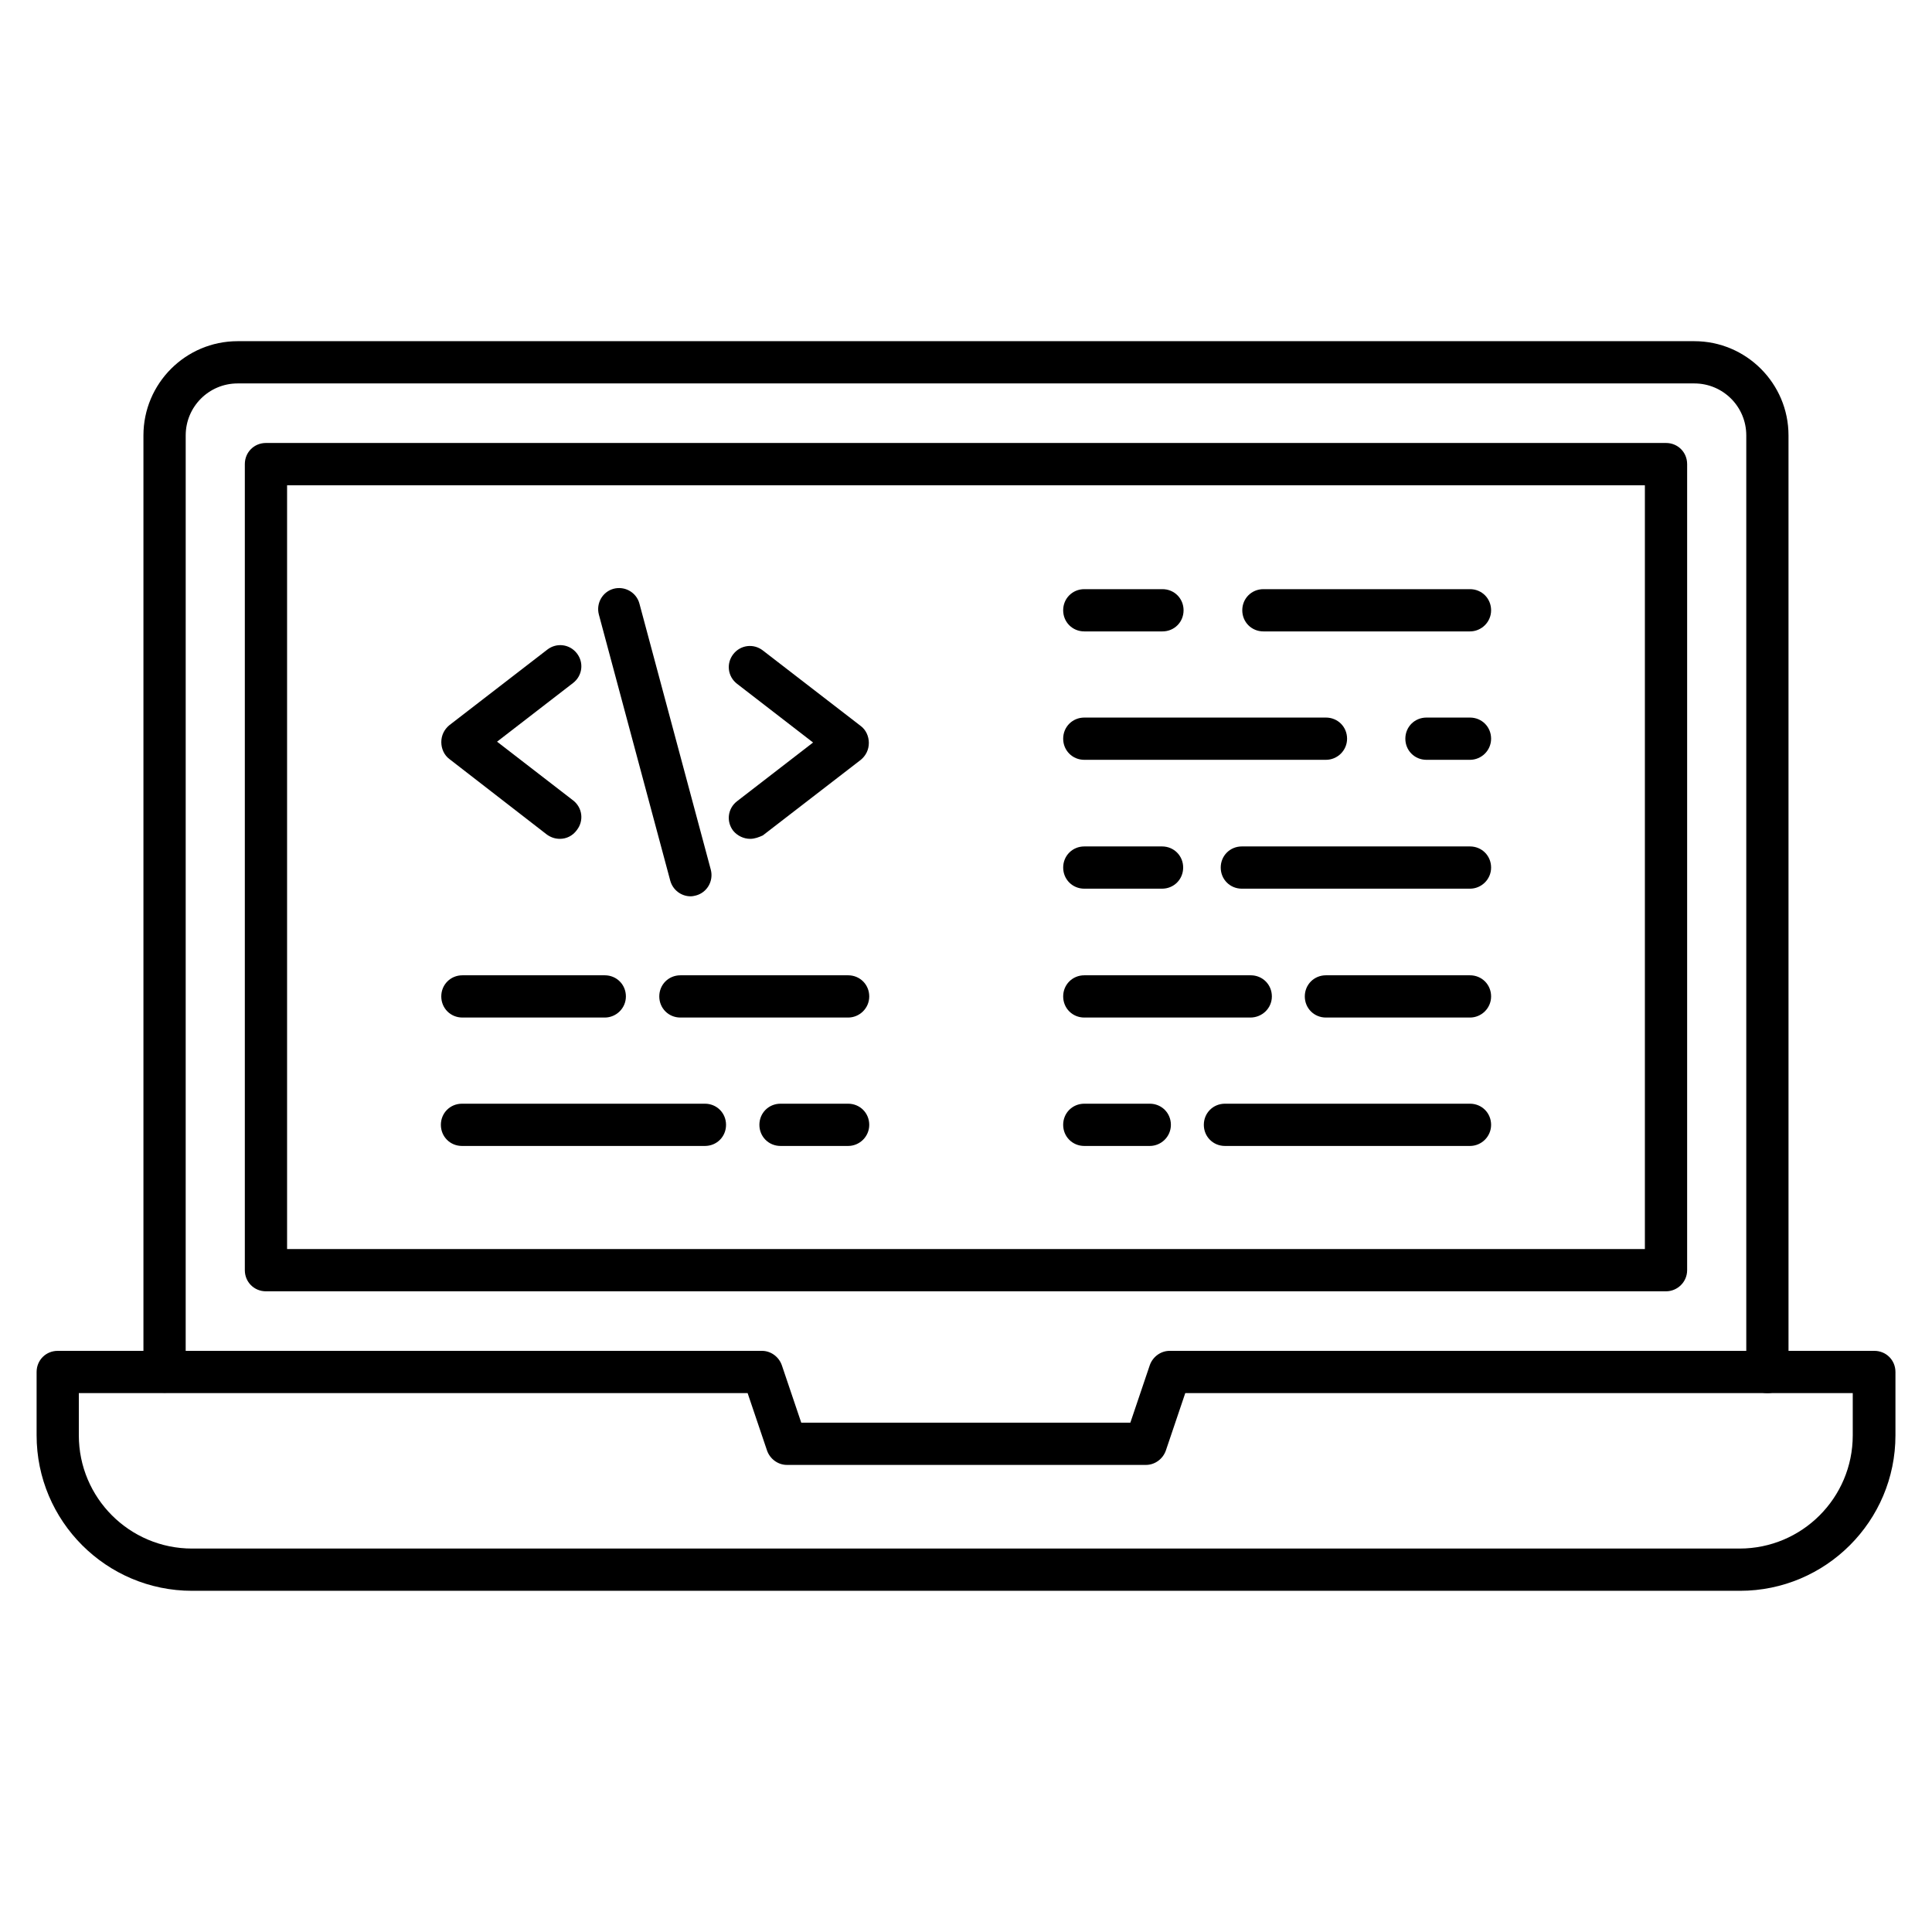
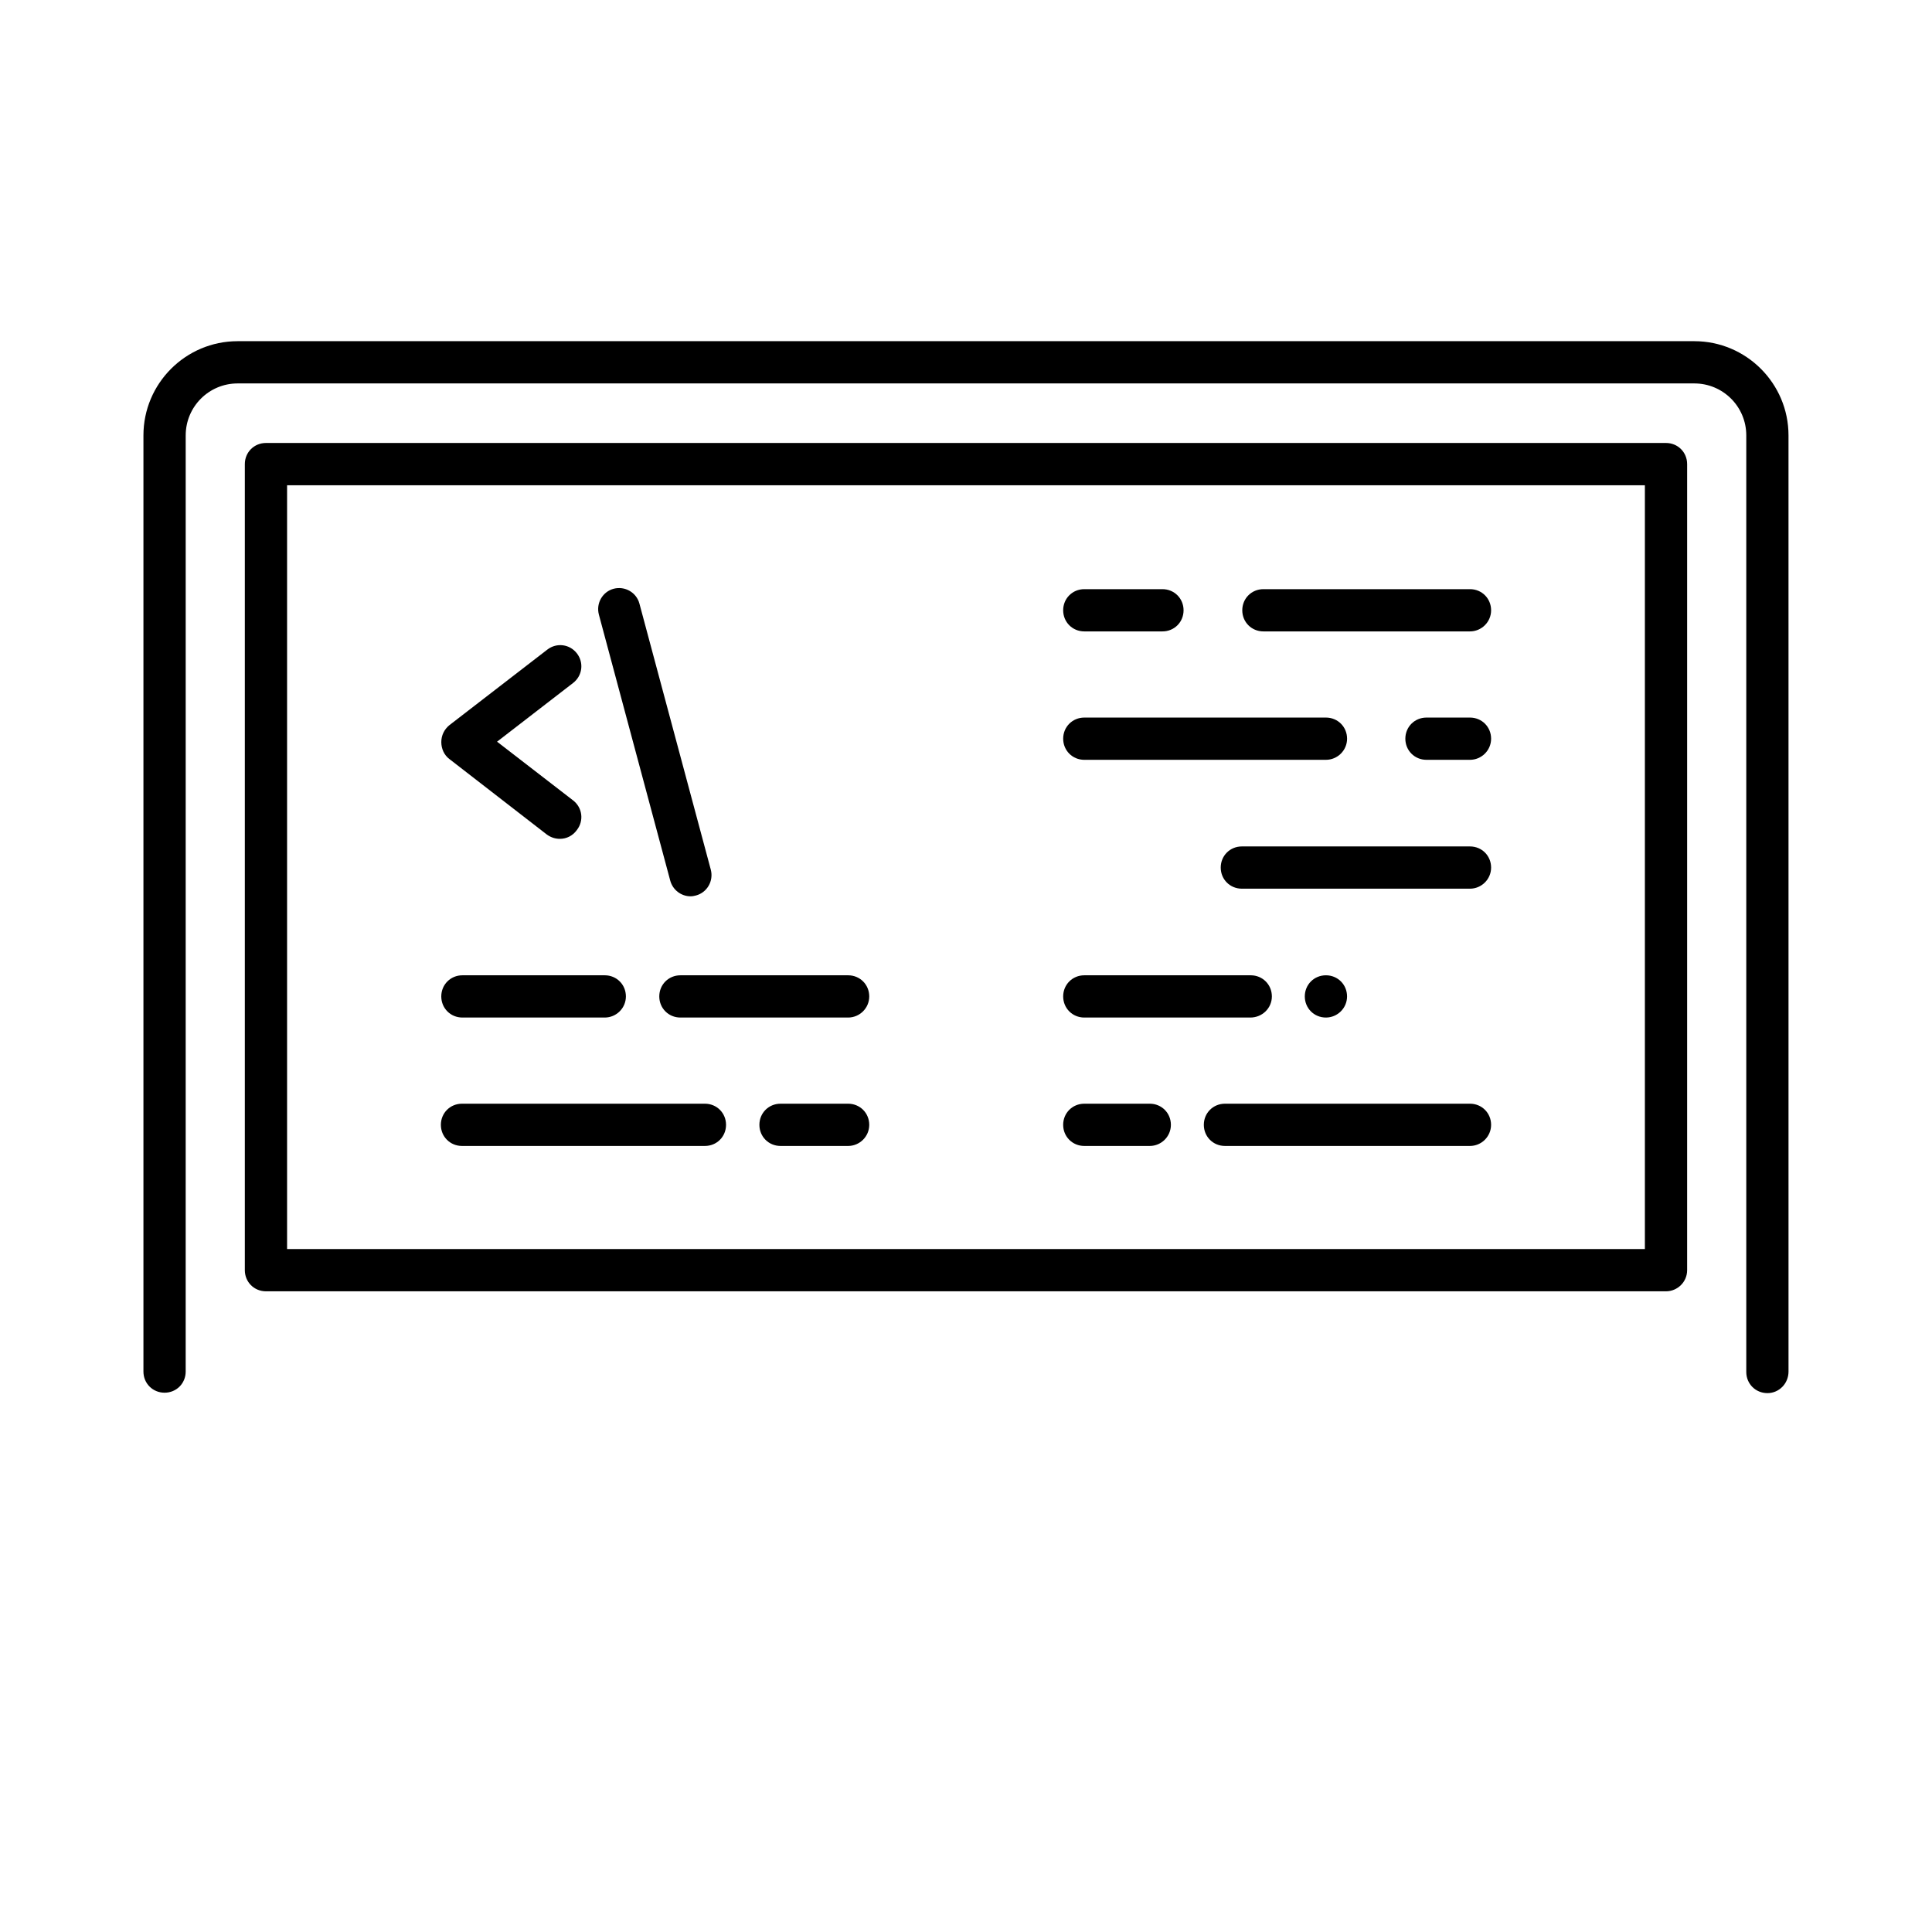
<svg xmlns="http://www.w3.org/2000/svg" fill="#000000" width="800px" height="800px" version="1.1" viewBox="144 144 512 512">
  <g>
-     <path d="m605.11 565.58h-410.21c-22.727 0-41.199-18.473-41.199-41.199v-16.793c0-3.137 2.465-5.598 5.598-5.598h186.63c2.352 0 4.477 1.566 5.262 3.805l5.148 15.227h87.215l5.148-15.227c0.785-2.238 2.91-3.805 5.262-3.805h186.75c3.137 0 5.598 2.465 5.598 5.598v16.793c0 22.727-18.473 41.199-41.199 41.199zm-440.22-52.395v11.195c0 16.57 13.434 30.004 30.004 30.004h410.1c16.57 0 30.004-13.434 30.004-30.004v-11.195h-176.89l-5.148 15.227c-0.785 2.238-2.91 3.805-5.262 3.805h-95.164c-2.352 0-4.477-1.566-5.262-3.805l-5.148-15.227z" />
    <path d="m612.38 513.19c-3.137 0-5.598-2.465-5.598-5.598v-248.21c0-7.613-6.156-13.77-13.77-13.77h-386.03c-7.613 0-13.77 6.156-13.77 13.77l-0.004 248.1c0 3.137-2.465 5.598-5.598 5.598-3.137 0-5.598-2.465-5.598-5.598v-248.1c0-13.77 11.195-24.965 24.965-24.965h386.03c13.77 0 24.965 11.195 24.965 24.965l0.004 248.1c0 3.137-2.465 5.711-5.598 5.711z" />
    <path d="m585.51 486.21h-371.03c-3.137 0-5.598-2.465-5.598-5.598v-213.62c0-3.137 2.465-5.598 5.598-5.598h371.03c3.137 0 5.598 2.465 5.598 5.598v213.62c0 3.133-2.574 5.598-5.598 5.598zm-365.43-11.195h359.83v-202.42h-359.83z" />
    <path d="m533.56 345.36h-11.531c-3.137 0-5.598-2.465-5.598-5.598 0-3.137 2.465-5.598 5.598-5.598h11.531c3.137 0 5.598 2.465 5.598 5.598s-2.574 5.598-5.598 5.598z" />
-     <path d="m451.95 379.51h-20.598c-3.137 0-5.598-2.465-5.598-5.598 0-3.137 2.465-5.598 5.598-5.598h20.602c3.137 0 5.598 2.465 5.598 5.598-0.004 3.133-2.465 5.598-5.602 5.598z" />
    <path d="m533.56 379.51h-60.457c-3.137 0-5.598-2.465-5.598-5.598 0-3.137 2.465-5.598 5.598-5.598h60.457c3.137 0 5.598 2.465 5.598 5.598 0 3.133-2.574 5.598-5.598 5.598z" />
    <path d="m475.35 413.66h-44c-3.137 0-5.598-2.465-5.598-5.598 0-3.137 2.465-5.598 5.598-5.598h44.109c3.137 0 5.598 2.465 5.598 5.598 0 3.137-2.574 5.598-5.707 5.598z" />
-     <path d="m533.56 413.66h-38.176c-3.137 0-5.598-2.465-5.598-5.598 0-3.137 2.465-5.598 5.598-5.598h38.176c3.137 0 5.598 2.465 5.598 5.598 0 3.137-2.574 5.598-5.598 5.598z" />
+     <path d="m533.56 413.66h-38.176c-3.137 0-5.598-2.465-5.598-5.598 0-3.137 2.465-5.598 5.598-5.598c3.137 0 5.598 2.465 5.598 5.598 0 3.137-2.574 5.598-5.598 5.598z" />
    <path d="m304.27 413.66h-37.73c-3.137 0-5.598-2.465-5.598-5.598 0-3.137 2.465-5.598 5.598-5.598h37.73c3.137 0 5.598 2.465 5.598 5.598 0 3.137-2.574 5.598-5.598 5.598z" />
    <path d="m368.76 413.66h-44.445c-3.137 0-5.598-2.465-5.598-5.598 0-3.137 2.465-5.598 5.598-5.598h44.445c3.137 0 5.598 2.465 5.598 5.598 0 3.137-2.574 5.598-5.598 5.598z" />
    <path d="m330.81 447.69h-64.375c-3.137 0-5.598-2.465-5.598-5.598 0-3.137 2.465-5.598 5.598-5.598h64.375c3.137 0 5.598 2.465 5.598 5.598 0 3.137-2.461 5.598-5.598 5.598z" />
    <path d="m368.76 447.69h-17.914c-3.137 0-5.598-2.465-5.598-5.598 0-3.137 2.465-5.598 5.598-5.598h17.914c3.137 0 5.598 2.465 5.598 5.598 0 3.137-2.574 5.598-5.598 5.598z" />
    <path d="m448.7 447.69h-17.352c-3.137 0-5.598-2.465-5.598-5.598 0-3.137 2.465-5.598 5.598-5.598h17.352c3.137 0 5.598 2.465 5.598 5.598 0 3.137-2.574 5.598-5.598 5.598z" />
    <path d="m533.56 447.69h-64.934c-3.137 0-5.598-2.465-5.598-5.598 0-3.137 2.465-5.598 5.598-5.598h64.934c3.137 0 5.598 2.465 5.598 5.598 0 3.137-2.574 5.598-5.598 5.598z" />
-     <path d="m342.79 366.3c-1.68 0-3.359-0.785-4.477-2.129-1.902-2.465-1.457-5.934 1.008-7.836l20.152-15.562-20.152-15.562c-2.465-1.902-2.91-5.375-1.008-7.836 1.902-2.465 5.375-2.91 7.836-1.008l25.973 20.039c1.344 1.008 2.129 2.688 2.129 4.477 0 1.793-0.785 3.359-2.129 4.477l-25.973 20.039c-1.008 0.453-2.129 0.902-3.359 0.902z" />
    <path d="m292.41 366.3c-1.23 0-2.352-0.336-3.469-1.121l-25.863-20.039c-1.344-1.008-2.129-2.688-2.129-4.477 0-1.793 0.785-3.359 2.129-4.477l25.973-20.039c2.465-1.902 5.934-1.457 7.836 1.008 1.902 2.465 1.457 5.934-1.008 7.836l-20.152 15.562 20.152 15.562c2.465 1.902 2.91 5.375 1.008 7.836-1.117 1.562-2.797 2.348-4.477 2.348z" />
    <path d="m327 381.53c-2.465 0-4.703-1.68-5.375-4.141l-18.922-70.535c-0.785-3.023 1.008-6.047 3.918-6.828 3.023-0.785 6.047 1.008 6.828 3.918l18.922 70.535c0.785 3.023-1.008 6.047-3.918 6.828-0.449 0.109-0.895 0.223-1.453 0.223z" />
    <path d="m495.39 345.36h-64.039c-3.137 0-5.598-2.465-5.598-5.598 0-3.137 2.465-5.598 5.598-5.598h64.039c3.137 0 5.598 2.465 5.598 5.598s-2.574 5.598-5.598 5.598z" />
    <path d="m452.06 311.33h-20.711c-3.137 0-5.598-2.465-5.598-5.598 0-3.137 2.465-5.598 5.598-5.598h20.711c3.137 0 5.598 2.465 5.598 5.598 0 3.133-2.461 5.598-5.598 5.598z" />
    <path d="m533.56 311.33h-54.746c-3.137 0-5.598-2.465-5.598-5.598 0-3.137 2.465-5.598 5.598-5.598h54.746c3.137 0 5.598 2.465 5.598 5.598 0 3.133-2.574 5.598-5.598 5.598z" />
  </g>
</svg>